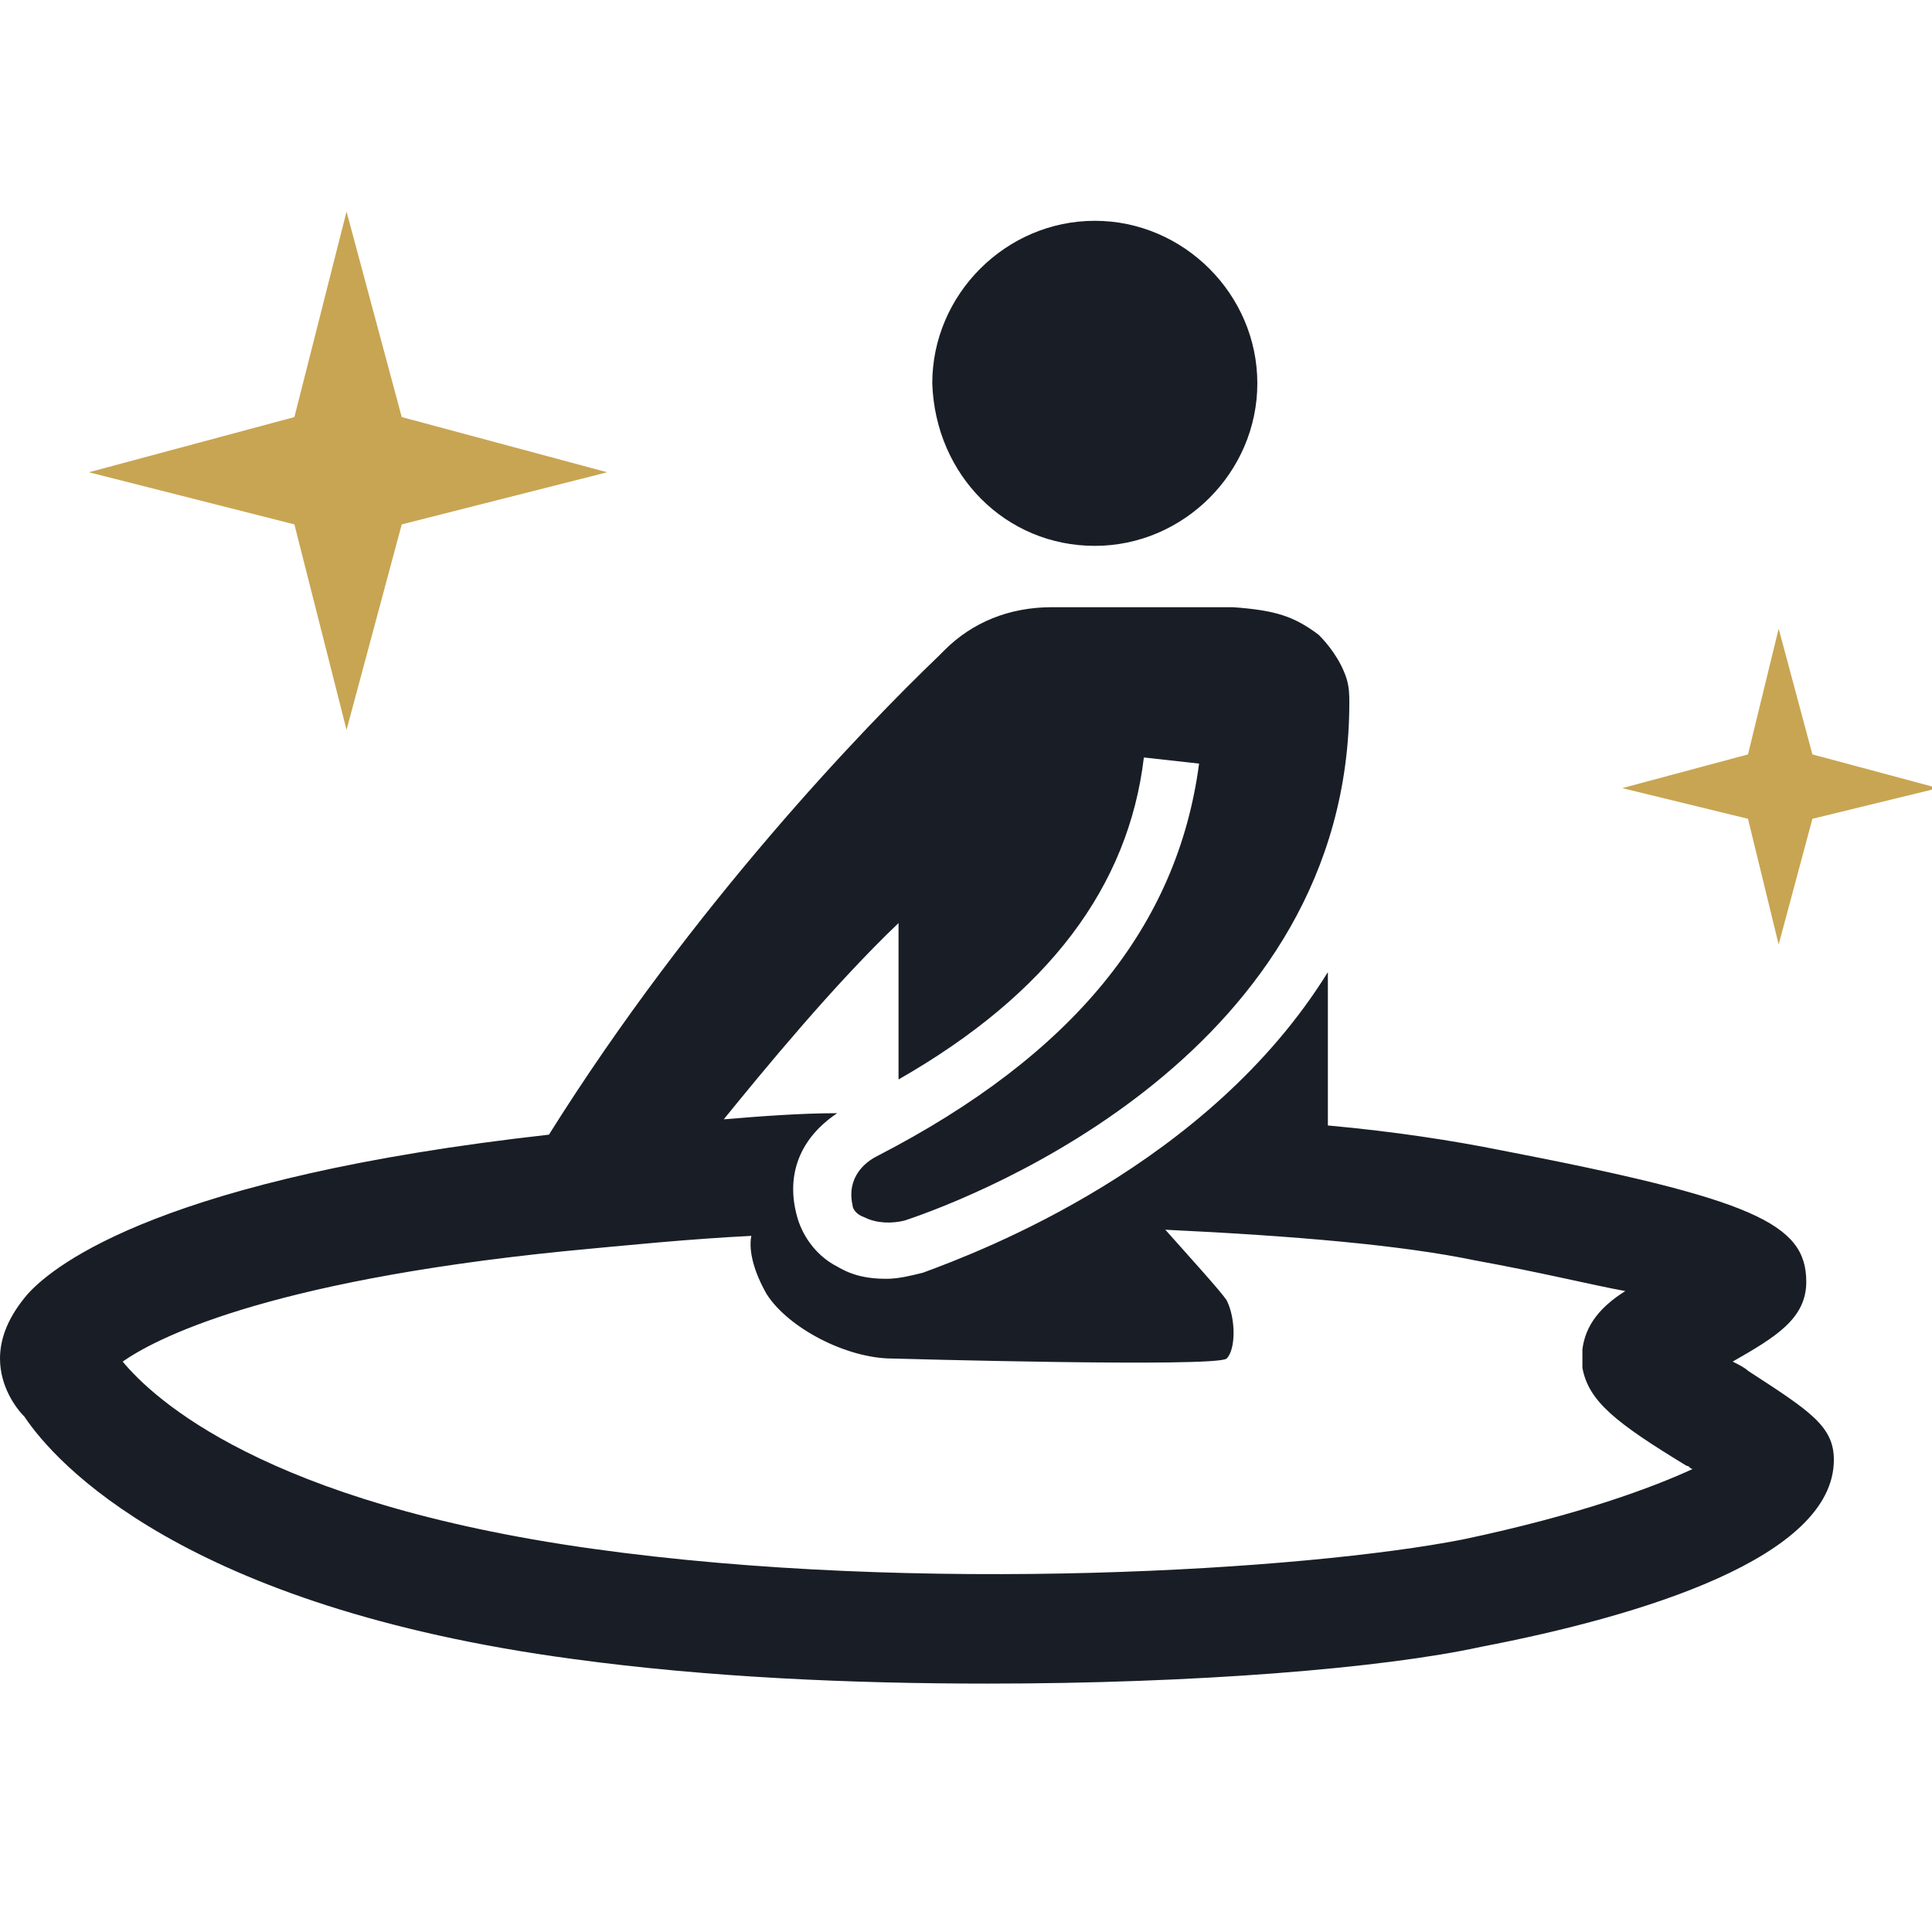
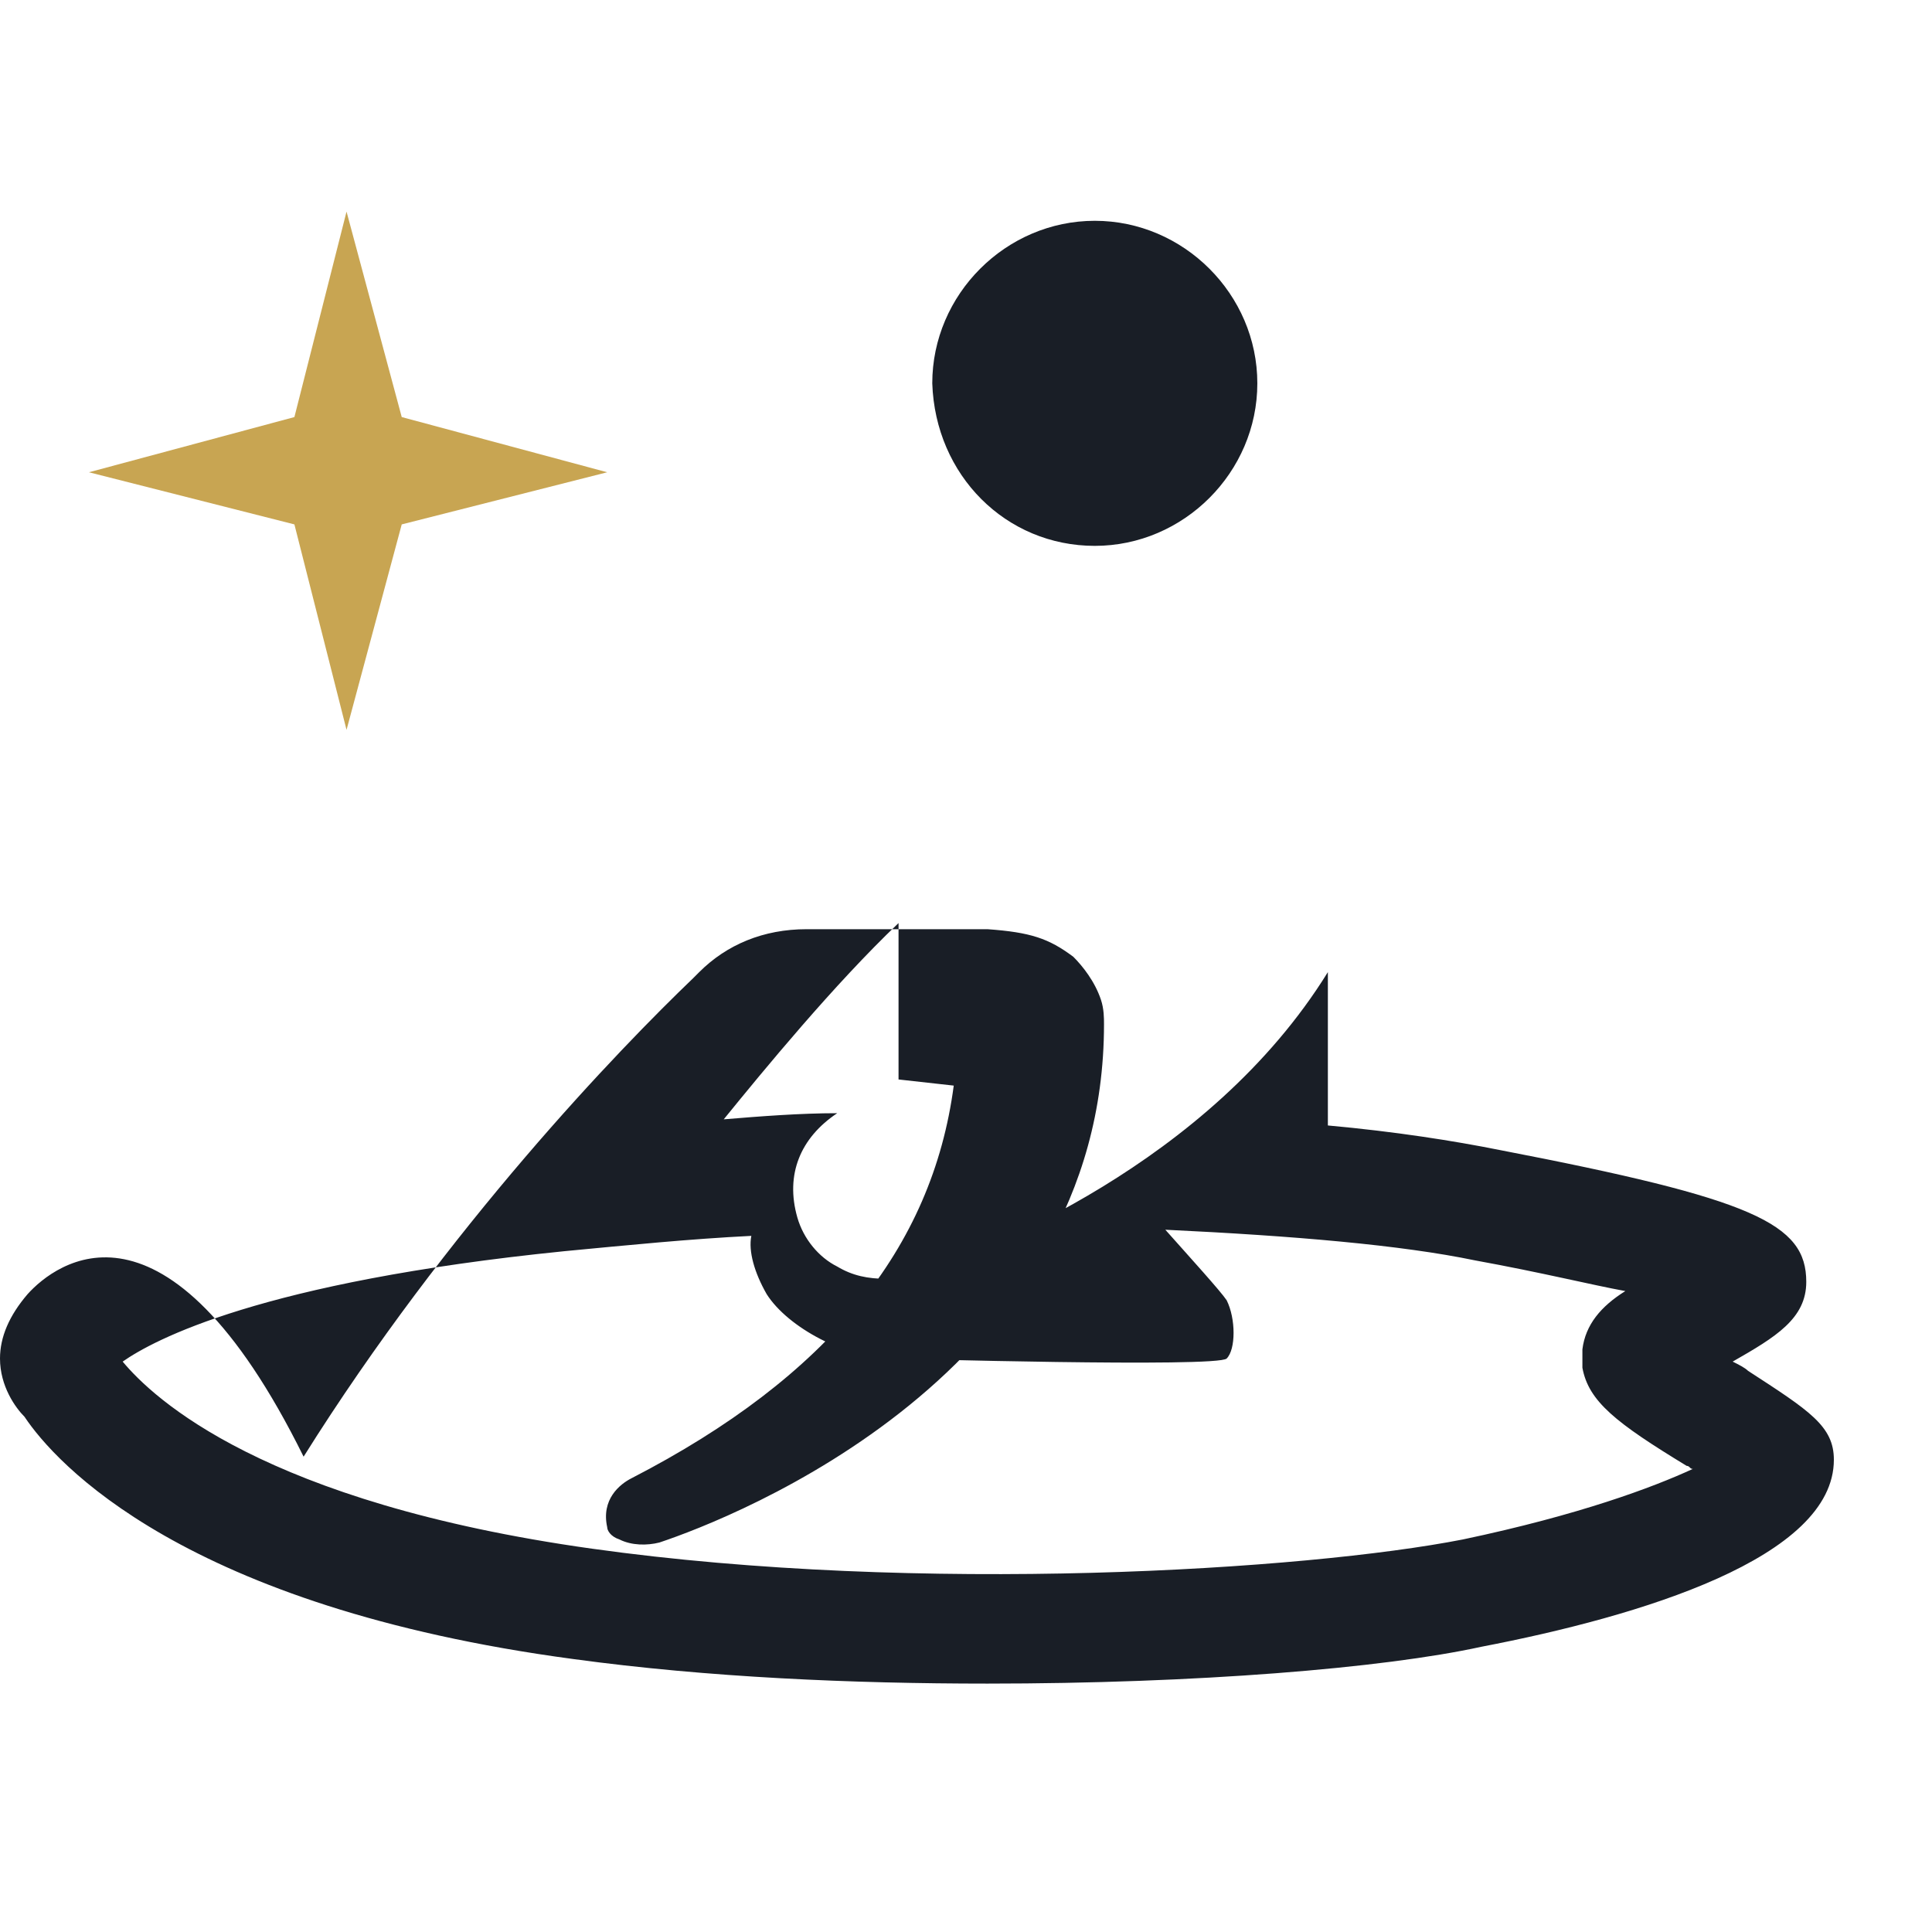
<svg xmlns="http://www.w3.org/2000/svg" version="1.1" id="レイヤー_1" x="0px" y="0px" viewBox="0 0 63 63" style="enable-background:new 0 0 63 63;" xml:space="preserve">
  <style type="text/css">
	.st0{fill:#191E26;}
	.st1{fill:#C8A552;}
</style>
  <g>
    <polygon class="st1" points="9.6,17.1 11.3,23.8 13.1,17.1 19.8,15.4 13.1,13.6 11.3,6.9 9.6,13.6 2.9,15.4  " />
-     <polygon class="st1" points="57,26.7 58,30.8 59.1,26.7 63.2,25.7 59.1,24.6 58,20.5 57,24.6 52.9,25.7  " />
-     <path class="st0" d="M57,44.7c-0.1-0.1-0.3-0.2-0.5-0.3c1.4-0.8,2.4-1.4,2.4-2.6c0-1.9-1.7-2.7-10-4.3c-1.5-0.3-3.4-0.6-5.6-0.8v-5   c-3.9,6.3-11.3,9.1-13.2,9.8c-0.4,0.1-0.8,0.2-1.2,0.2c-0.6,0-1.1-0.1-1.6-0.4c-0.6-0.3-1.1-0.9-1.3-1.6c-0.4-1.4,0.1-2.6,1.3-3.4   c-1.2,0-2.5,0.1-3.7,0.2c1.3-1.6,3.6-4.4,5.7-6.4v5.1c4.9-2.8,7.5-6.3,8-10.5l1.8,0.2c-0.7,5.3-4.1,9.5-10.5,12.8   c-0.4,0.2-1,0.7-0.8,1.6c0,0.1,0.1,0.3,0.4,0.4c0.4,0.2,0.9,0.2,1.3,0.1c2.4-0.8,14.5-5.5,14.5-16.9c0-0.2,0-0.5-0.1-0.8   c-0.2-0.6-0.6-1.1-0.9-1.4c-0.8-0.6-1.4-0.8-2.8-0.9c0,0,0,0-0.1,0h-0.2c-0.4,0-0.9,0-1.5,0c-0.2,0-0.4,0-0.5,0h-3.6   c-1.4,0-2.6,0.5-3.5,1.4v0c0,0,0,0-0.1,0.1c0,0-0.1,0.1-0.1,0.1c-2.4,2.3-8,8.1-12.7,15.6c0,0,0,0,0,0C5.4,38.4,1.8,41.2,0.9,42.2   C0.3,42.9,0,43.6,0,44.3c0,0.9,0.5,1.6,0.8,1.9c1,1.5,5.2,6.2,17.9,7.9c4.4,0.6,9.1,0.8,13.5,0.8c6.8,0,12.9-0.5,16.1-1.2   c5.2-1,11.5-2.9,11.5-6.1C59.8,46.5,59,46,57,44.7z M25,42.2c0.7,1.1,2.6,2.1,4.1,2.1c0,0,10.6,0.3,10.9,0c0.3-0.3,0.3-1.3,0-1.9   c-0.2-0.3-1.2-1.4-2-2.3c4.2,0.2,7.7,0.5,10.1,1c2.2,0.4,3.8,0.8,4.9,1c-0.8,0.5-1.3,1.1-1.4,1.9l0,0.3l0,0.3   c0.2,1.1,1.1,1.8,3.4,3.2c0.1,0,0.1,0.1,0.2,0.1c-1.3,0.6-3.7,1.5-7.5,2.3c-5.1,1-17.7,1.8-28.4,0.3C8.6,49,5,45.6,4,44.4   c1-0.7,4.5-2.6,14.4-3.6c2.1-0.2,4.1-0.4,6.1-0.5C24.4,40.8,24.6,41.5,25,42.2z" />
+     <path class="st0" d="M57,44.7c-0.1-0.1-0.3-0.2-0.5-0.3c1.4-0.8,2.4-1.4,2.4-2.6c0-1.9-1.7-2.7-10-4.3c-1.5-0.3-3.4-0.6-5.6-0.8v-5   c-3.9,6.3-11.3,9.1-13.2,9.8c-0.4,0.1-0.8,0.2-1.2,0.2c-0.6,0-1.1-0.1-1.6-0.4c-0.6-0.3-1.1-0.9-1.3-1.6c-0.4-1.4,0.1-2.6,1.3-3.4   c-1.2,0-2.5,0.1-3.7,0.2c1.3-1.6,3.6-4.4,5.7-6.4v5.1l1.8,0.2c-0.7,5.3-4.1,9.5-10.5,12.8   c-0.4,0.2-1,0.7-0.8,1.6c0,0.1,0.1,0.3,0.4,0.4c0.4,0.2,0.9,0.2,1.3,0.1c2.4-0.8,14.5-5.5,14.5-16.9c0-0.2,0-0.5-0.1-0.8   c-0.2-0.6-0.6-1.1-0.9-1.4c-0.8-0.6-1.4-0.8-2.8-0.9c0,0,0,0-0.1,0h-0.2c-0.4,0-0.9,0-1.5,0c-0.2,0-0.4,0-0.5,0h-3.6   c-1.4,0-2.6,0.5-3.5,1.4v0c0,0,0,0-0.1,0.1c0,0-0.1,0.1-0.1,0.1c-2.4,2.3-8,8.1-12.7,15.6c0,0,0,0,0,0C5.4,38.4,1.8,41.2,0.9,42.2   C0.3,42.9,0,43.6,0,44.3c0,0.9,0.5,1.6,0.8,1.9c1,1.5,5.2,6.2,17.9,7.9c4.4,0.6,9.1,0.8,13.5,0.8c6.8,0,12.9-0.5,16.1-1.2   c5.2-1,11.5-2.9,11.5-6.1C59.8,46.5,59,46,57,44.7z M25,42.2c0.7,1.1,2.6,2.1,4.1,2.1c0,0,10.6,0.3,10.9,0c0.3-0.3,0.3-1.3,0-1.9   c-0.2-0.3-1.2-1.4-2-2.3c4.2,0.2,7.7,0.5,10.1,1c2.2,0.4,3.8,0.8,4.9,1c-0.8,0.5-1.3,1.1-1.4,1.9l0,0.3l0,0.3   c0.2,1.1,1.1,1.8,3.4,3.2c0.1,0,0.1,0.1,0.2,0.1c-1.3,0.6-3.7,1.5-7.5,2.3c-5.1,1-17.7,1.8-28.4,0.3C8.6,49,5,45.6,4,44.4   c1-0.7,4.5-2.6,14.4-3.6c2.1-0.2,4.1-0.4,6.1-0.5C24.4,40.8,24.6,41.5,25,42.2z" />
    <path class="st0" d="M35.7,17.8c2.9,0,5.3-2.4,5.3-5.3c0-2.9-2.4-5.3-5.3-5.3c-2.9,0-5.3,2.4-5.3,5.3   C30.5,15.5,32.8,17.8,35.7,17.8z" />
  </g>
</svg>